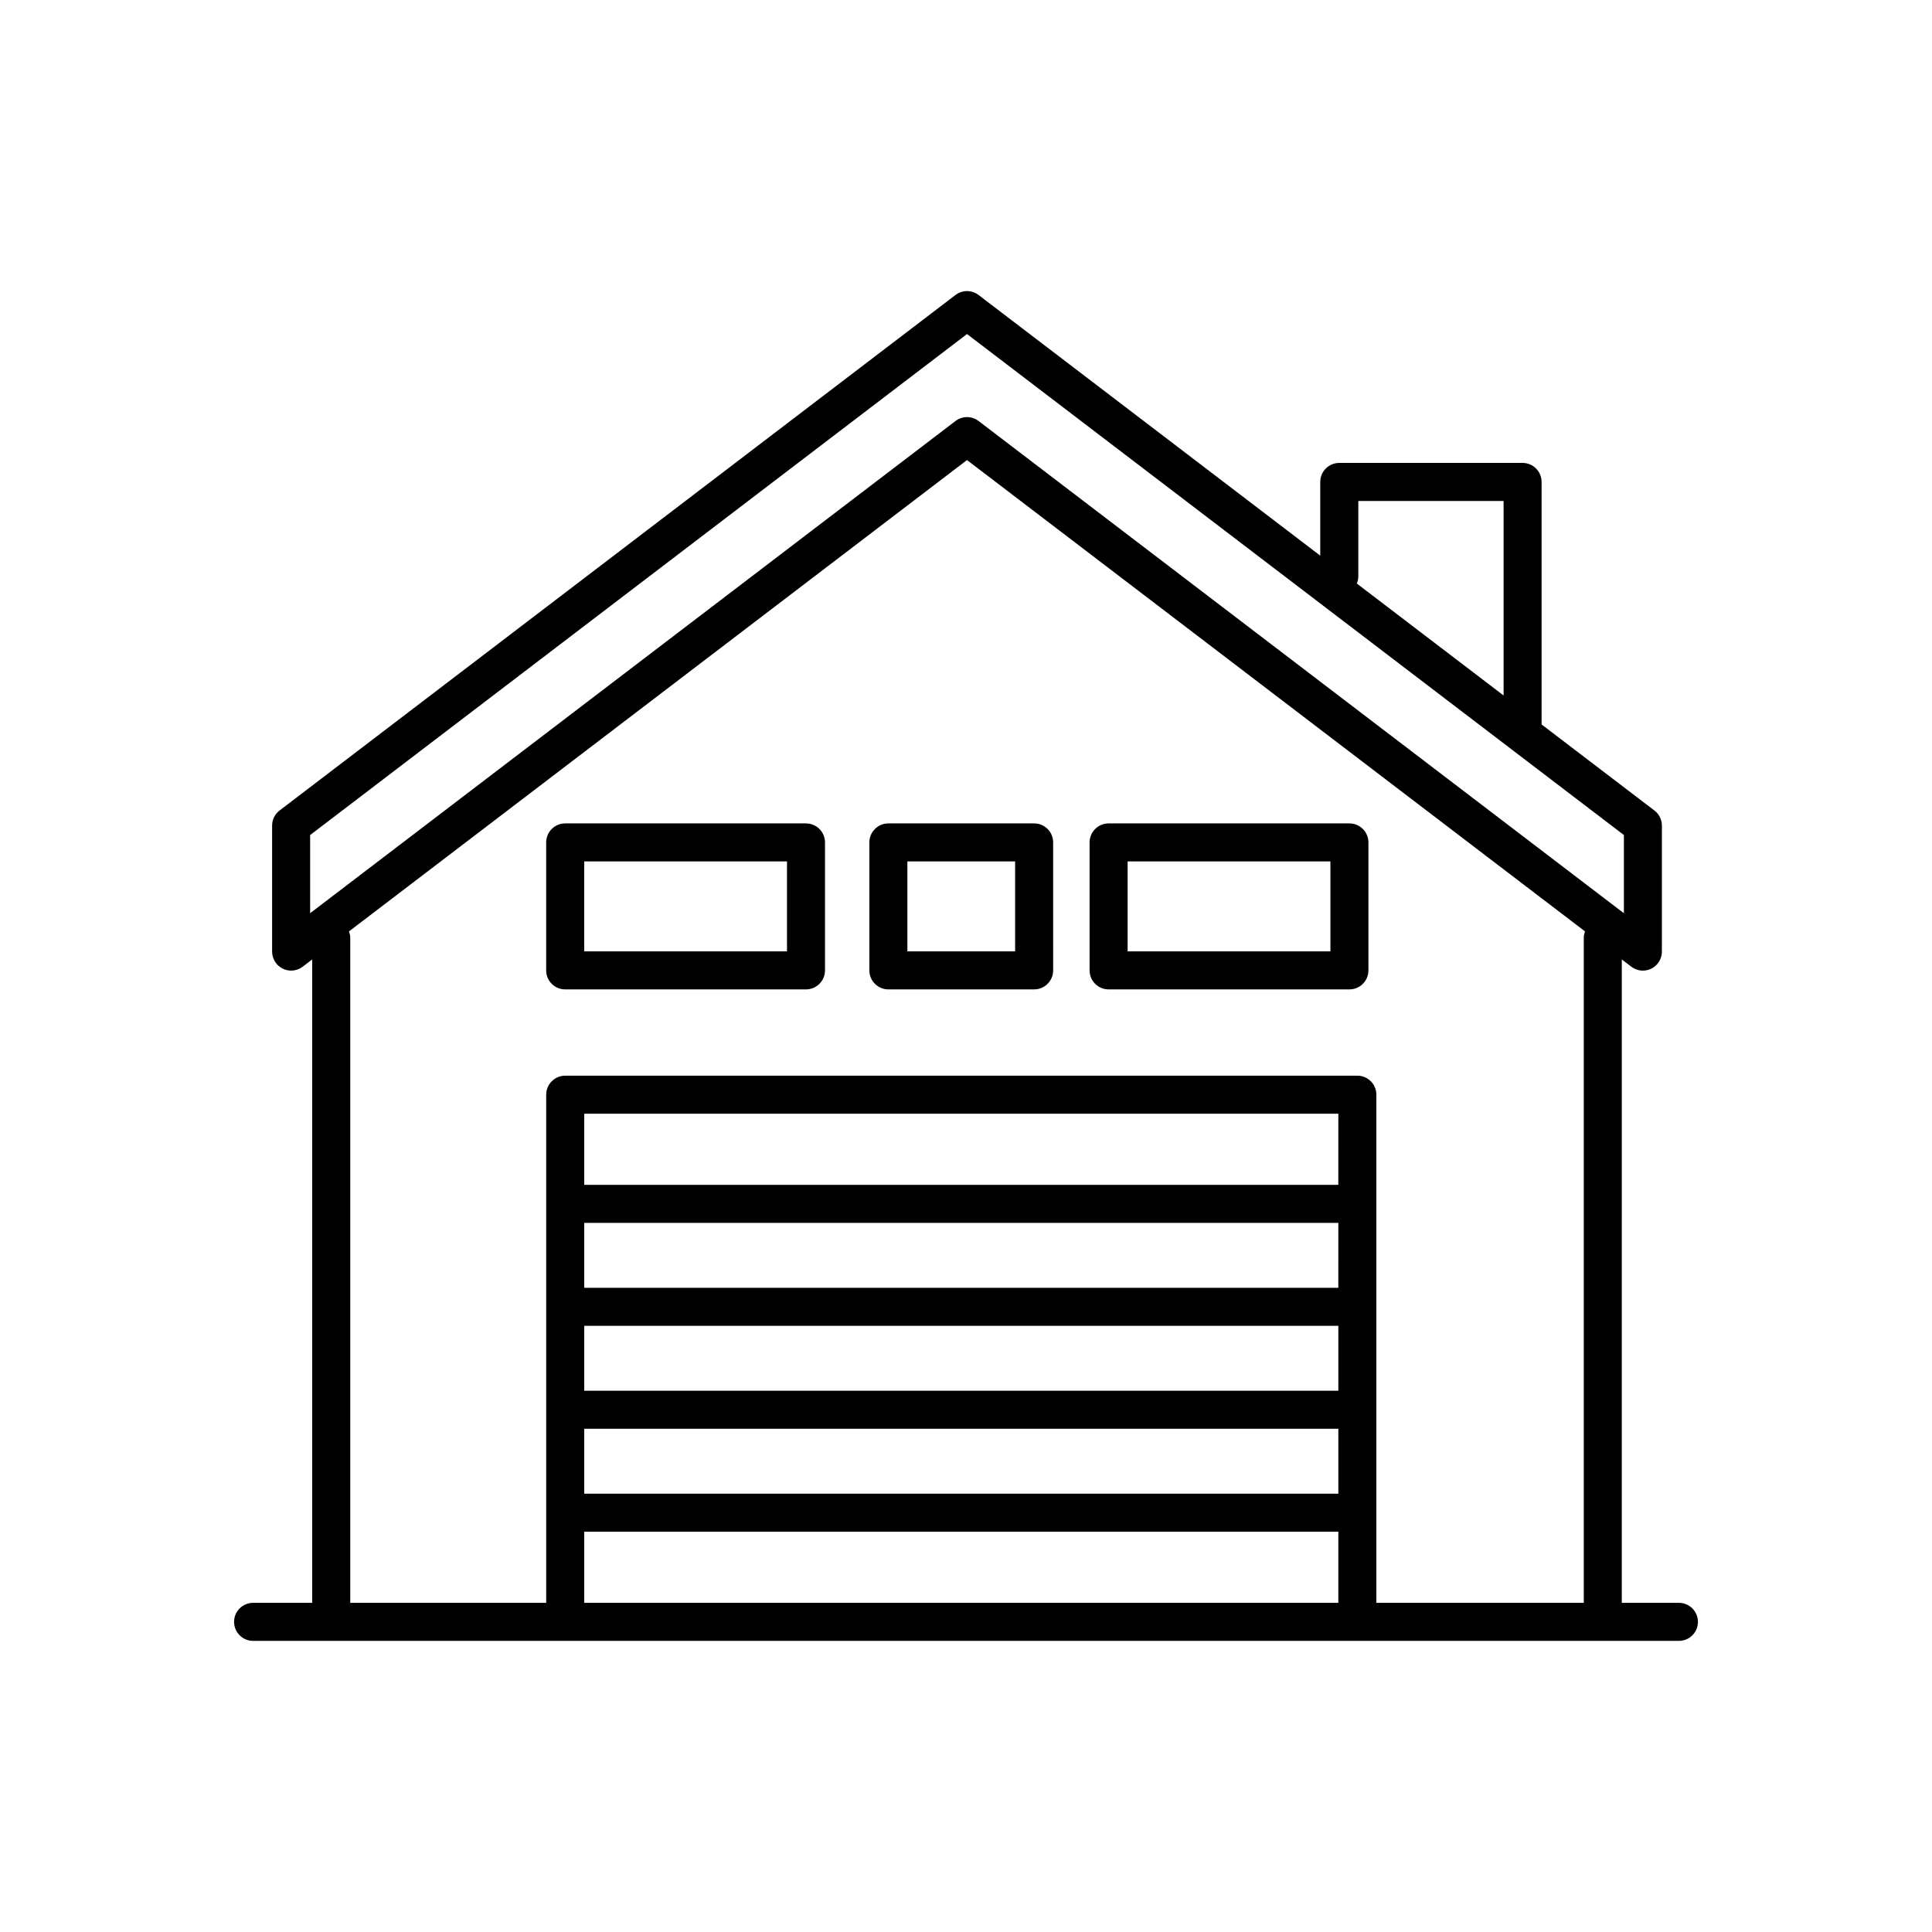
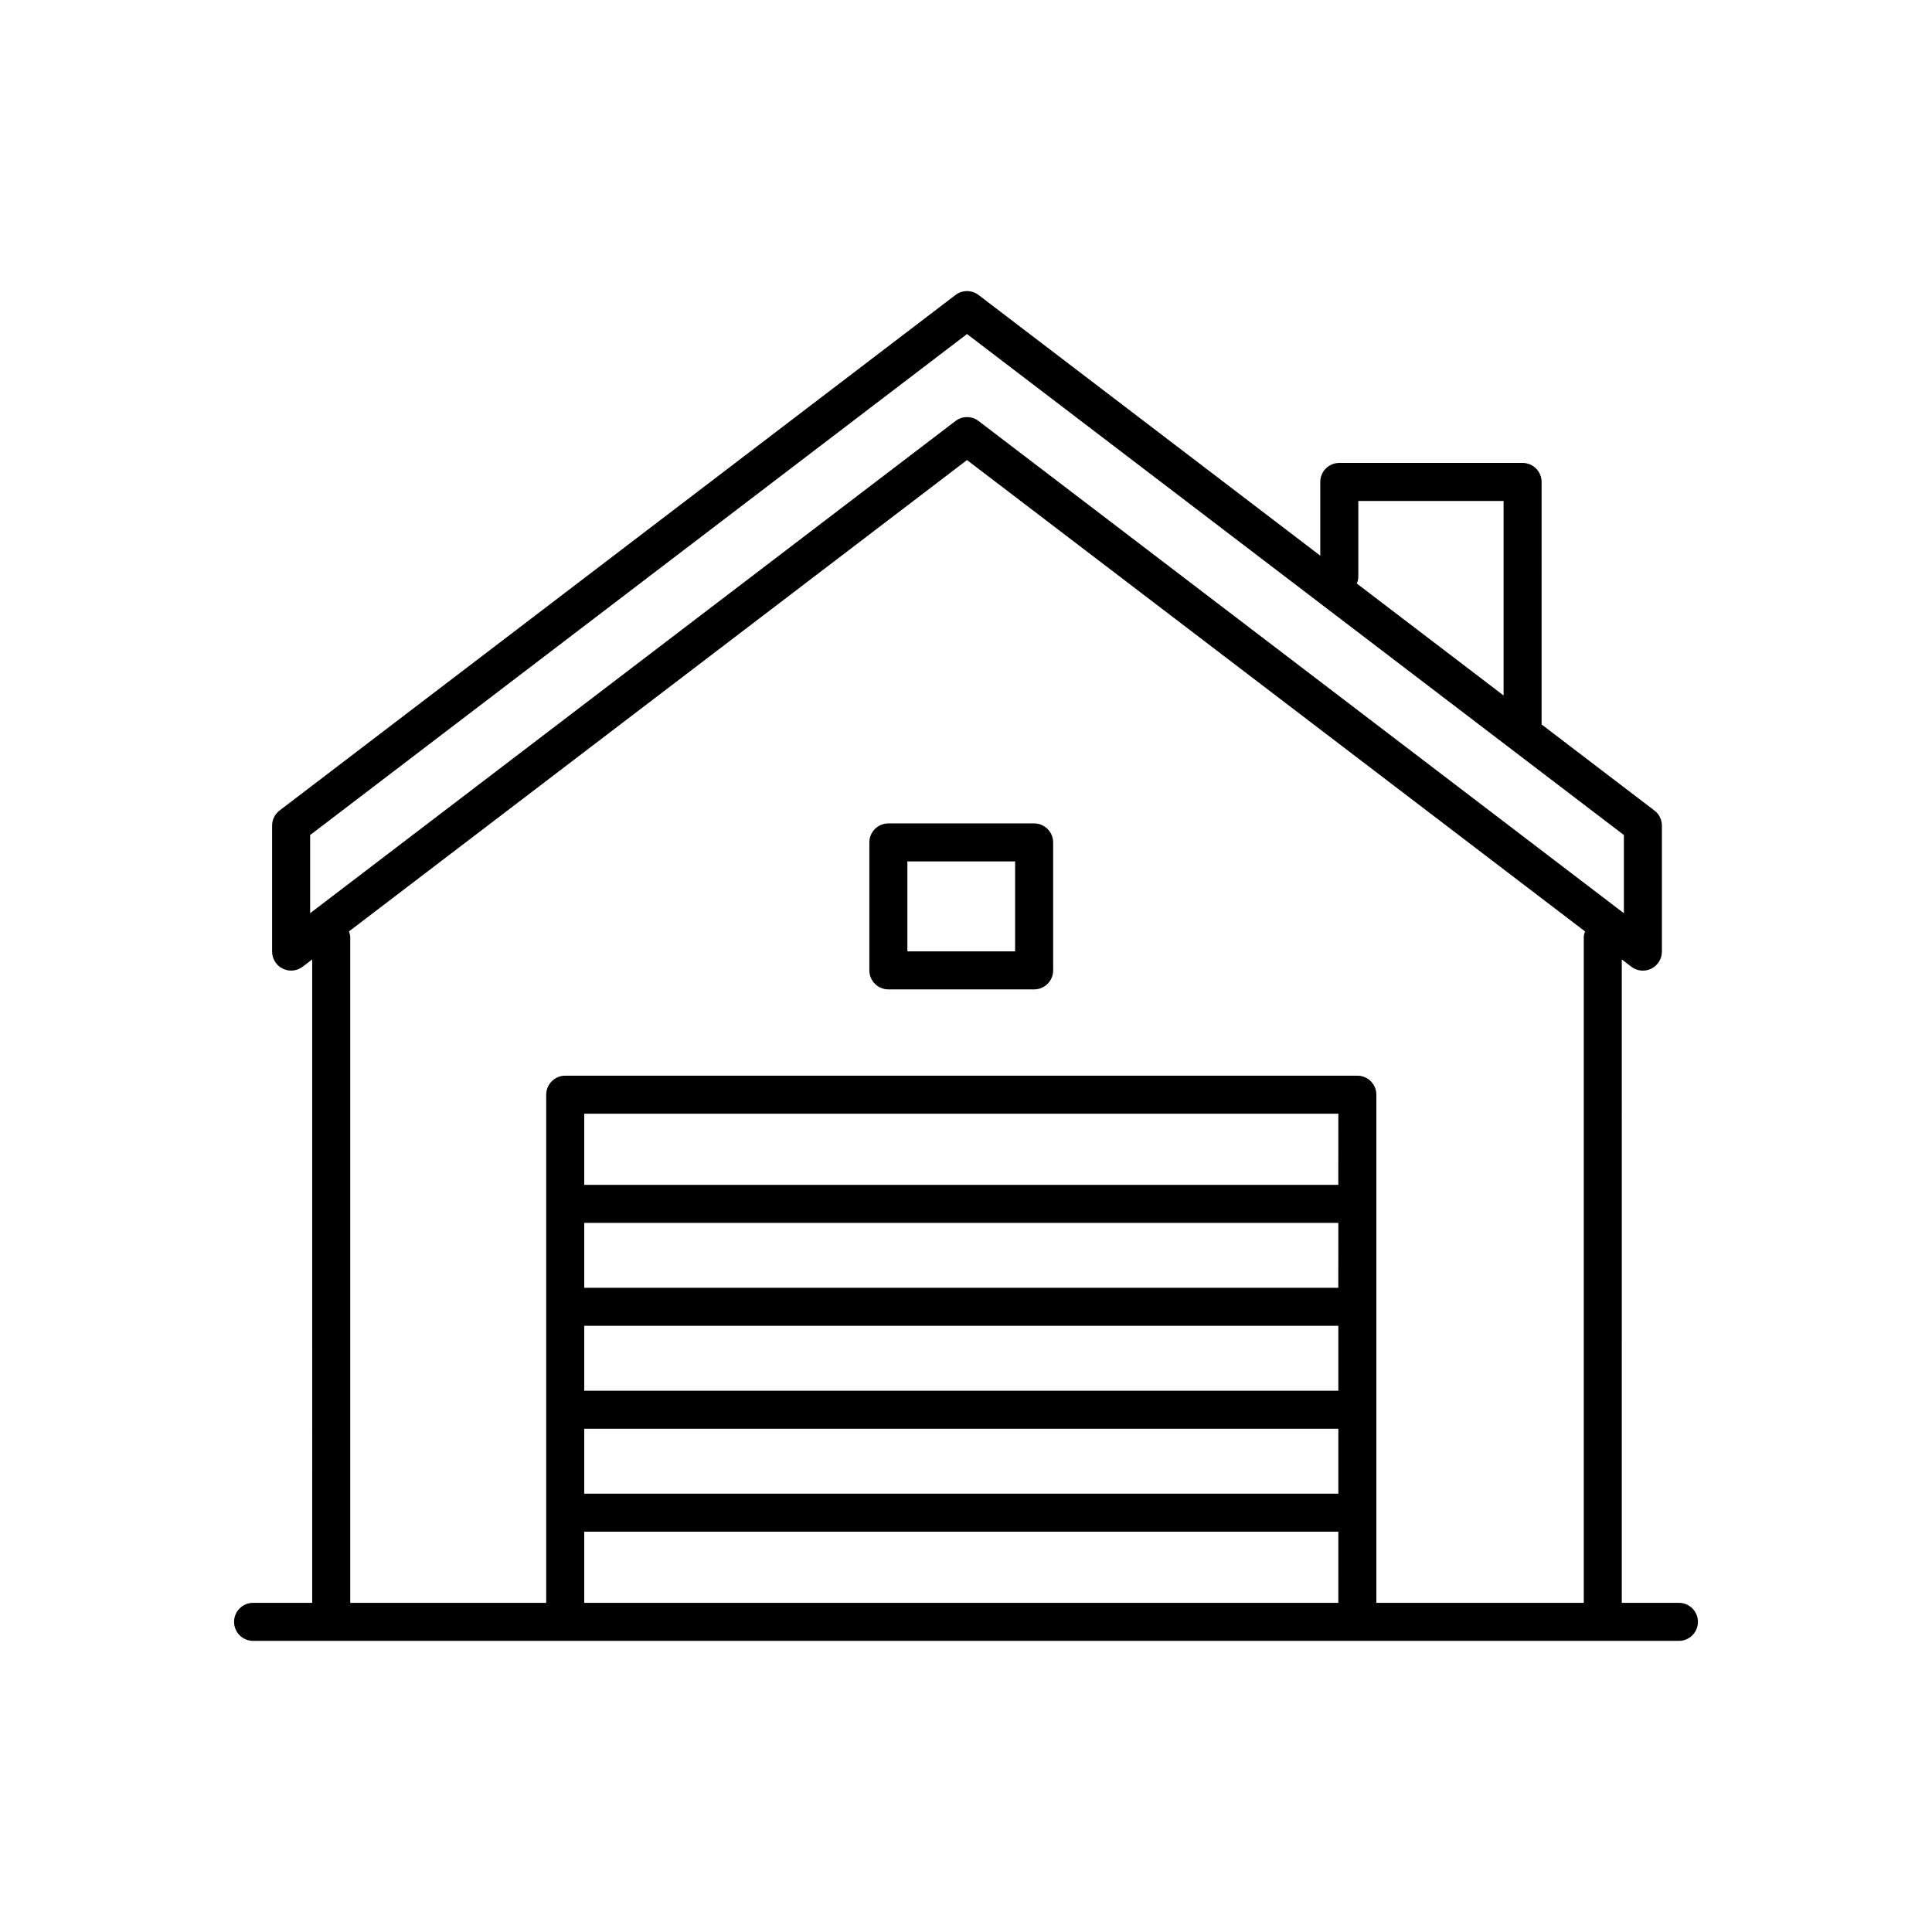
<svg xmlns="http://www.w3.org/2000/svg" fill="#000000" width="800px" height="800px" version="1.1" viewBox="144 144 512 512">
  <g>
-     <path d="m437.79 406.2h63.816c2.781 0 5.039-2.258 5.039-5.039v-33.91c0-2.781-2.258-5.039-5.039-5.039h-63.816c-2.781 0-5.039 2.258-5.039 5.039v33.91c0 2.789 2.258 5.039 5.039 5.039zm5.039-33.91h53.742v23.836h-53.742z" />
-     <path d="m293.78 406.2h63.816c2.781 0 5.039-2.258 5.039-5.039v-33.91c0-2.781-2.258-5.039-5.039-5.039h-63.816c-2.781 0-5.039 2.258-5.039 5.039v33.91c0 2.789 2.258 5.039 5.039 5.039zm5.039-33.91h53.742v23.836h-53.742z" />
    <path d="m379.43 406.2h38.629c2.781 0 5.039-2.258 5.039-5.039l-0.004-33.91c0-2.781-2.258-5.039-5.039-5.039h-38.629c-2.781 0-5.039 2.258-5.039 5.039v33.91c0.004 2.789 2.262 5.039 5.043 5.039zm5.035-33.91h28.551v23.836h-28.551z" />
    <path d="m588.93 568.77h-15.141l0.004-170.51 2.535 1.934c0.898 0.684 1.969 1.031 3.055 1.031 0.762 0 1.527-0.172 2.231-0.523 1.719-0.848 2.805-2.602 2.805-4.516v-33.391c0-1.57-0.734-3.055-1.984-4.004l-29.895-22.801-0.004-64.273c0-2.781-2.258-5.039-5.039-5.039h-48.574c-2.781 0-5.039 2.258-5.039 5.039v19.539l-90.559-69.082c-1.805-1.375-4.301-1.375-6.109 0l-179.12 136.61c-1.25 0.953-1.984 2.434-1.984 4.004v33.391c0 1.914 1.09 3.668 2.805 4.516 1.707 0.852 3.769 0.656 5.289-0.508l2.527-1.93 0.004 170.51h-15.664c-2.781 0-5.039 2.258-5.039 5.039s2.258 5.039 5.039 5.039h377.86c2.781 0 5.039-2.258 5.039-5.039s-2.258-5.039-5.039-5.039zm-84.961-272.05v-19.957h38.496v51.543l-38.891-29.66c0.254-0.594 0.395-1.242 0.395-1.926zm-277.78 68.574 174.08-132.77 174.08 132.77v20.723l-171.02-130.45c-0.902-0.691-1.98-1.031-3.055-1.031s-2.152 0.344-3.055 1.031l-171.03 130.44zm10.297 25.535 163.78-124.91 163.78 124.91c-0.176 0.516-0.328 1.043-0.328 1.613v176.33h-54.969v-134.67c0-2.781-2.258-5.039-5.039-5.039h-209.92c-2.781 0-5.039 2.258-5.039 5.039v134.67h-51.934v-176.33c0-0.57-0.148-1.098-0.328-1.613zm262.18 94.449h-199.84v-17.207h199.85zm-199.84 10.078h199.85v17.199h-199.85zm199.84-37.352h-199.84v-18.863h199.85zm-199.84 64.625h199.85v17.207h-199.85zm0 46.145v-18.863h199.85l-0.004 18.863z" />
  </g>
</svg>